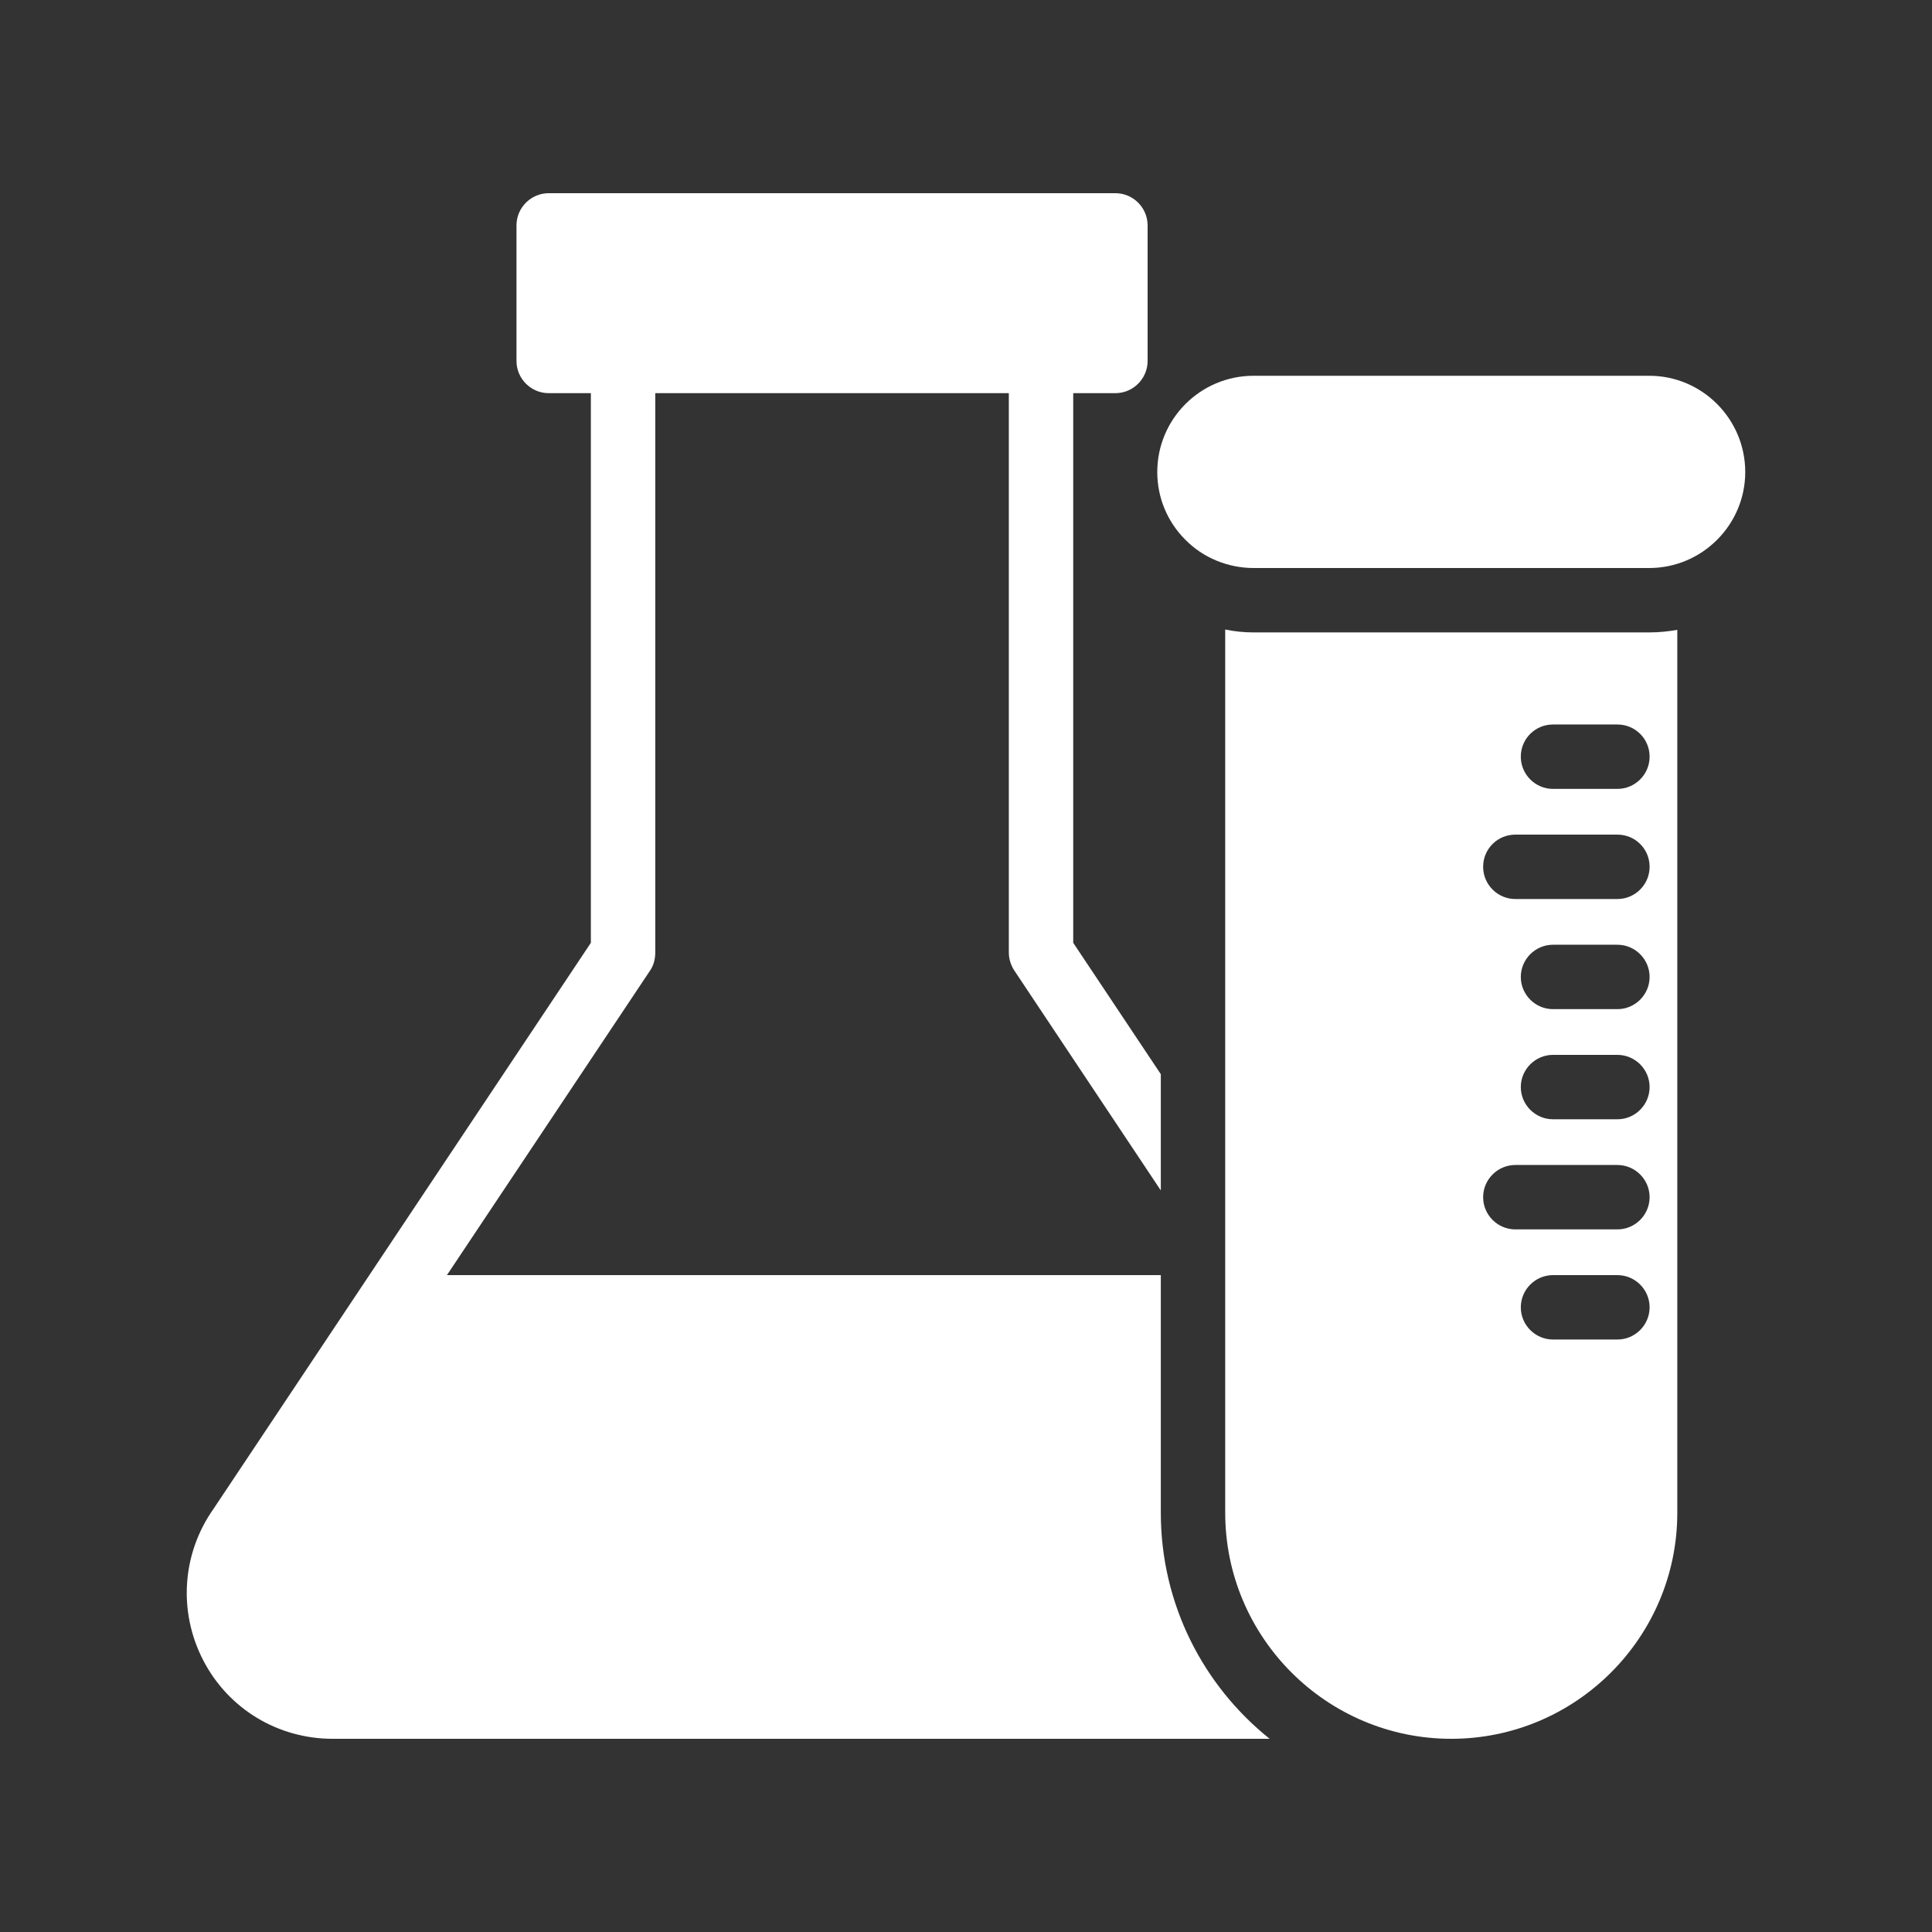
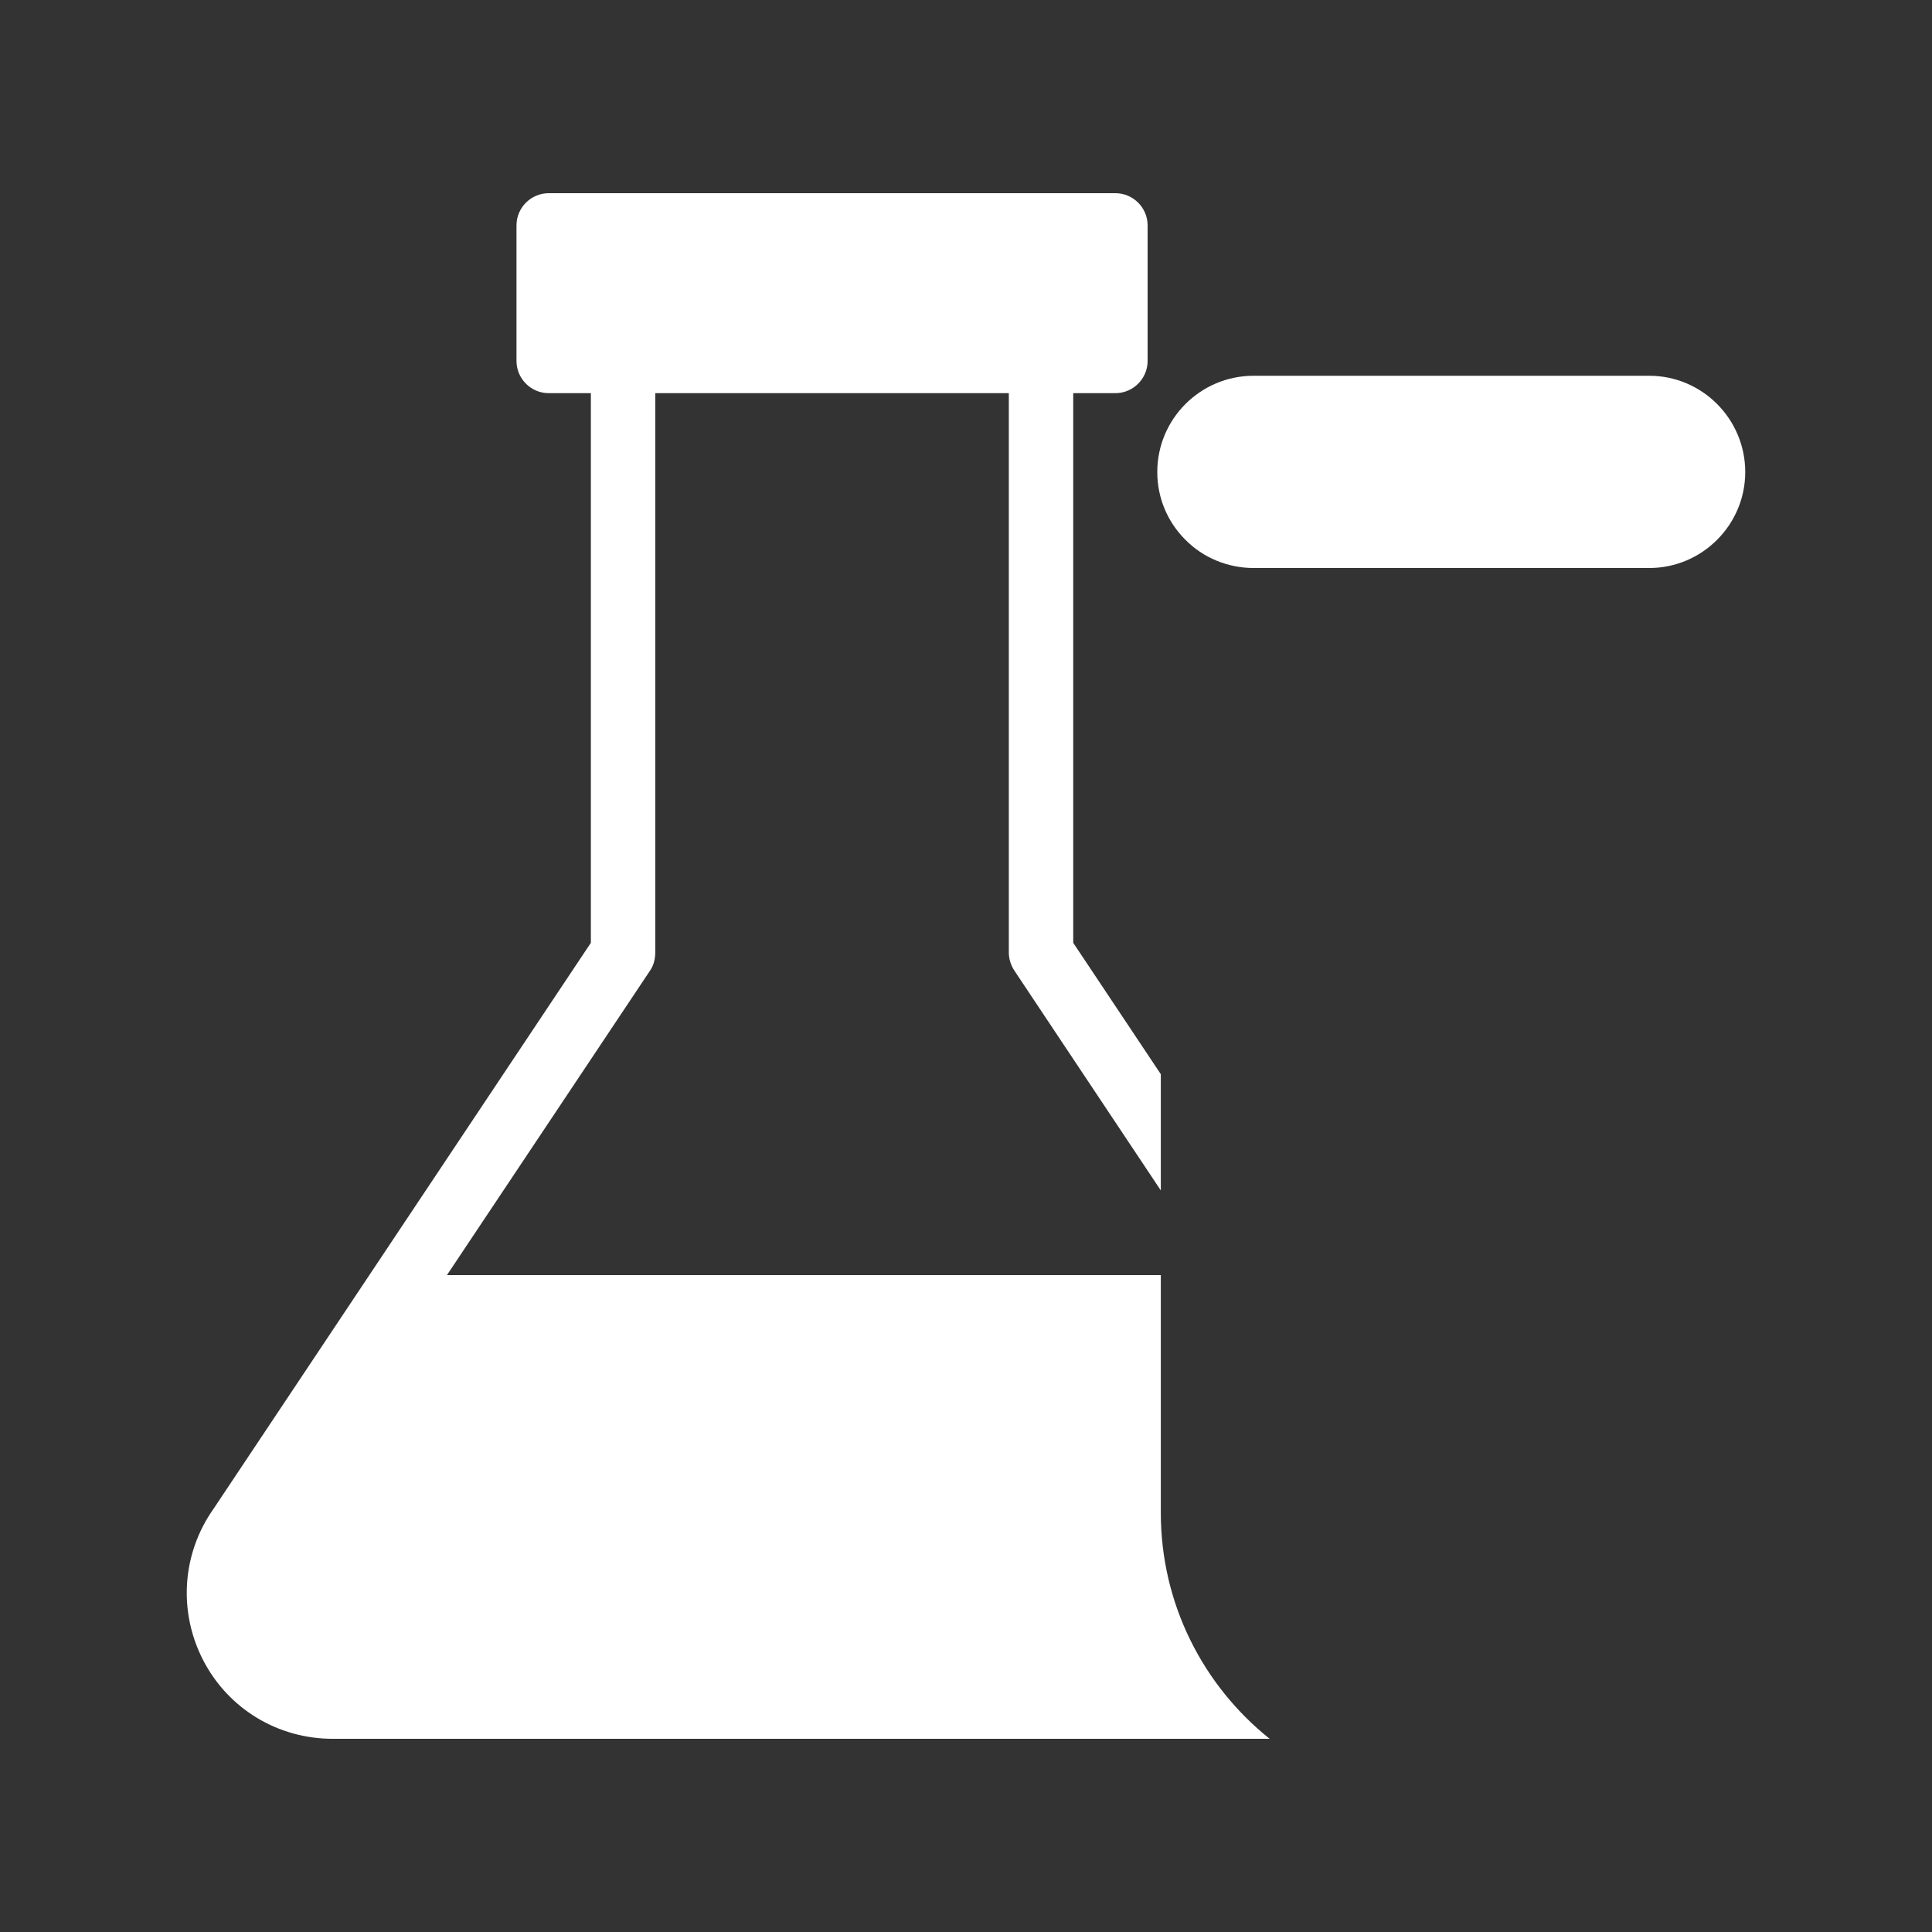
<svg xmlns="http://www.w3.org/2000/svg" id="Layer_1" viewBox="0 0 60 60" width="300" height="300">
  <rect x="0" y="0" width="60" height="60" fill="#333333" stroke="none" />
  <g width="100%" height="100%" transform="matrix(1,0,0,1,0,0)">
    <g>
      <path d="m36.05 46.98v-7.38h-22.17l6.31-9.46c.11-.16.16-.36.16-.56v-17.37h10.98v17.37c0 .2.06.39.17.56l4.55 6.83v-3.61l-2.72-4.08v-17.07h1.25.06c.55 0 1-.45 1-1v-.29-3.92c0-.55-.45-1-1-1h-17.6c-.55 0-1 .45-1 1v4.21c0 .55.45 1 1 1h1.31v17.07l-11.72 17.58c-.98 1.39-1.1 3.19-.32 4.7.78 1.51 2.32 2.44 4.02 2.44h29.1c-2.06-1.65-3.38-4.18-3.38-7.02z" fill="#ffffff" fill-opacity="1" data-original-color="#000000ff" stroke="none" stroke-opacity="1" />
      <path d="m51.22 11.67h-12.29c-1.65 0-2.99 1.34-2.99 2.99 0 .79.31 1.54.87 2.1.55.56 1.32.88 2.12.88h12.29c1.64 0 2.98-1.34 2.98-2.98 0-1.65-1.34-2.99-2.98-2.99z" fill="#ffffff" fill-opacity="1" data-original-color="#000000ff" stroke="none" stroke-opacity="1" />
-       <path d="m38.93 19.64c-.3 0-.59-.03-.88-.09v27.43c0 3.87 3.15 7.02 7.02 7.02s7.02-3.15 7.02-7.02v-27.42c-.28.05-.57.08-.87.08h-12.29zm11.3 21.96h-2c-.55 0-1-.45-1-1s.45-1 1-1h2c.55 0 1 .45 1 1s-.45 1-1 1zm0-3.42h-3.17c-.55 0-1-.45-1-1s.45-1 1-1h3.17c.55 0 1 .45 1 1s-.45 1-1 1zm0-3.42h-2c-.55 0-1-.45-1-1 0-.55.45-1 1-1h2c.55 0 1 .45 1 1 0 .55-.45 1-1 1zm0-3.42h-2c-.55 0-1-.45-1-1 0-.55.45-1 1-1h2c.55 0 1 .45 1 1 0 .55-.45 1-1 1zm0-3.42h-3.17c-.55 0-1-.45-1-1 0-.56.45-1 1-1h3.17c.55 0 1 .44 1 1 0 .55-.45 1-1 1zm0-3.42h-2c-.55 0-1-.45-1-1 0-.56.45-1 1-1h2c.55 0 1 .44 1 1 0 .55-.45 1-1 1z" fill="#ffffff" fill-opacity="1" data-original-color="#000000ff" stroke="none" stroke-opacity="1" />
    </g>
  </g>
</svg>